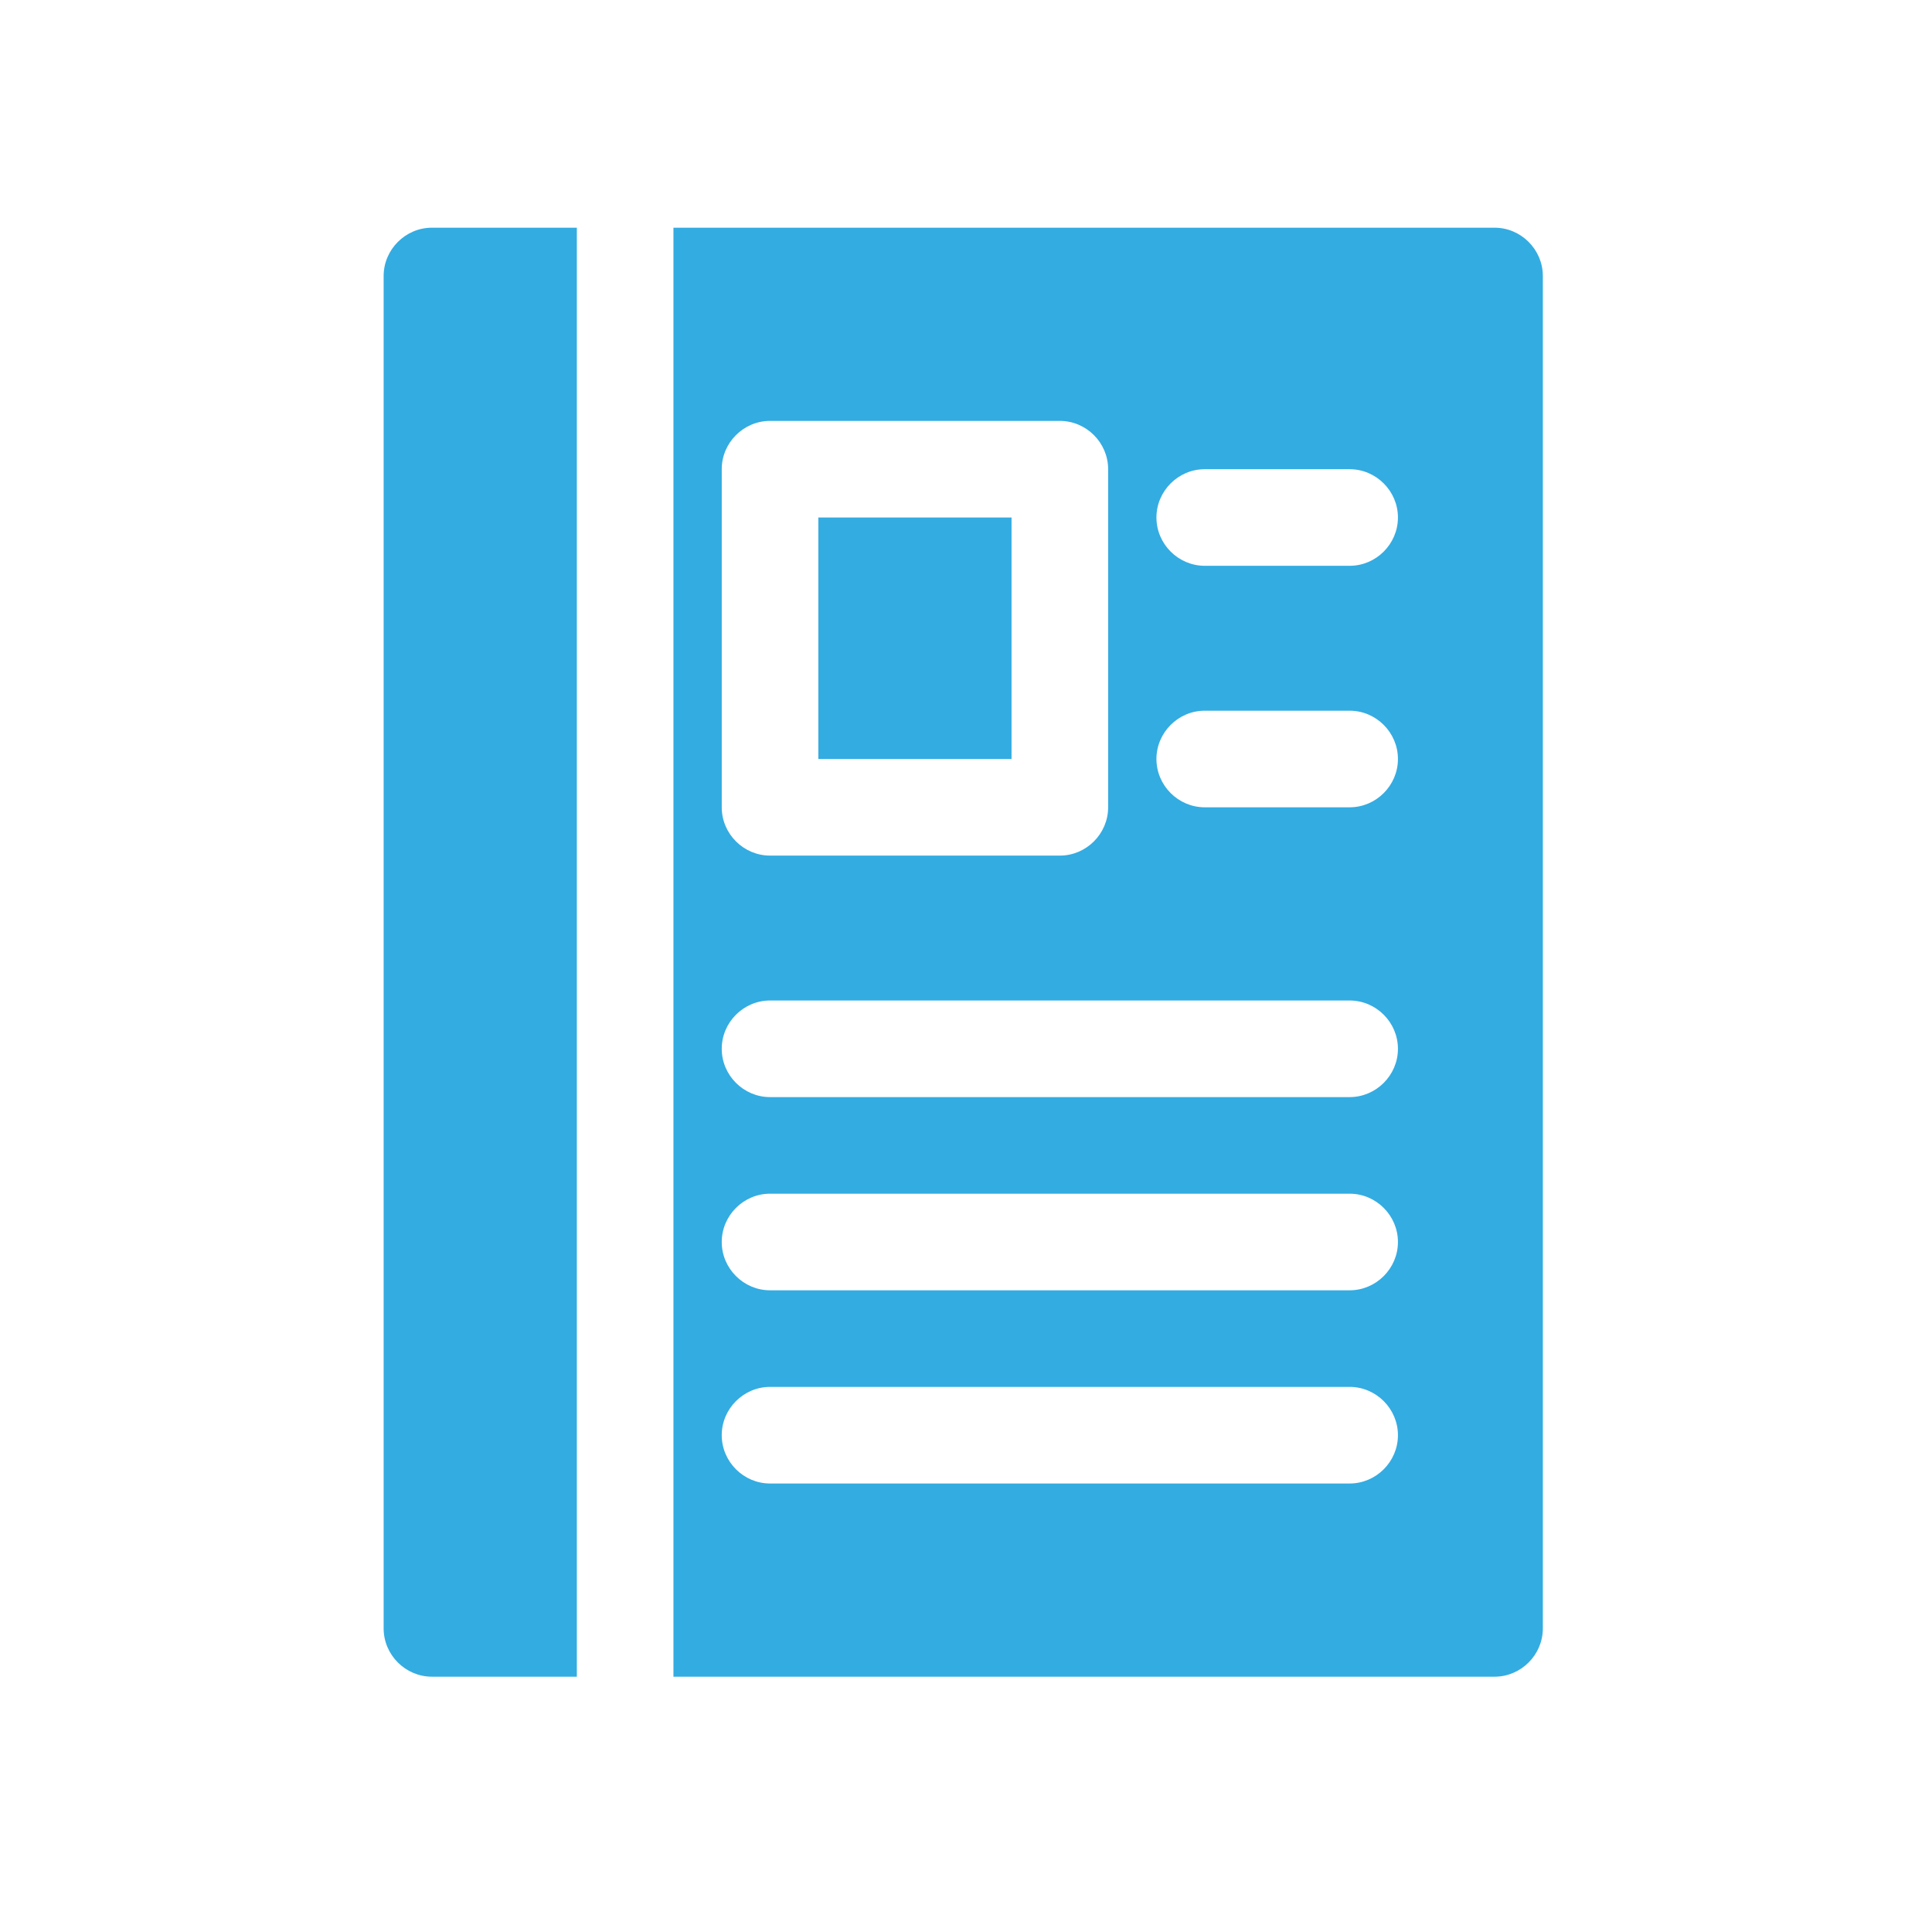
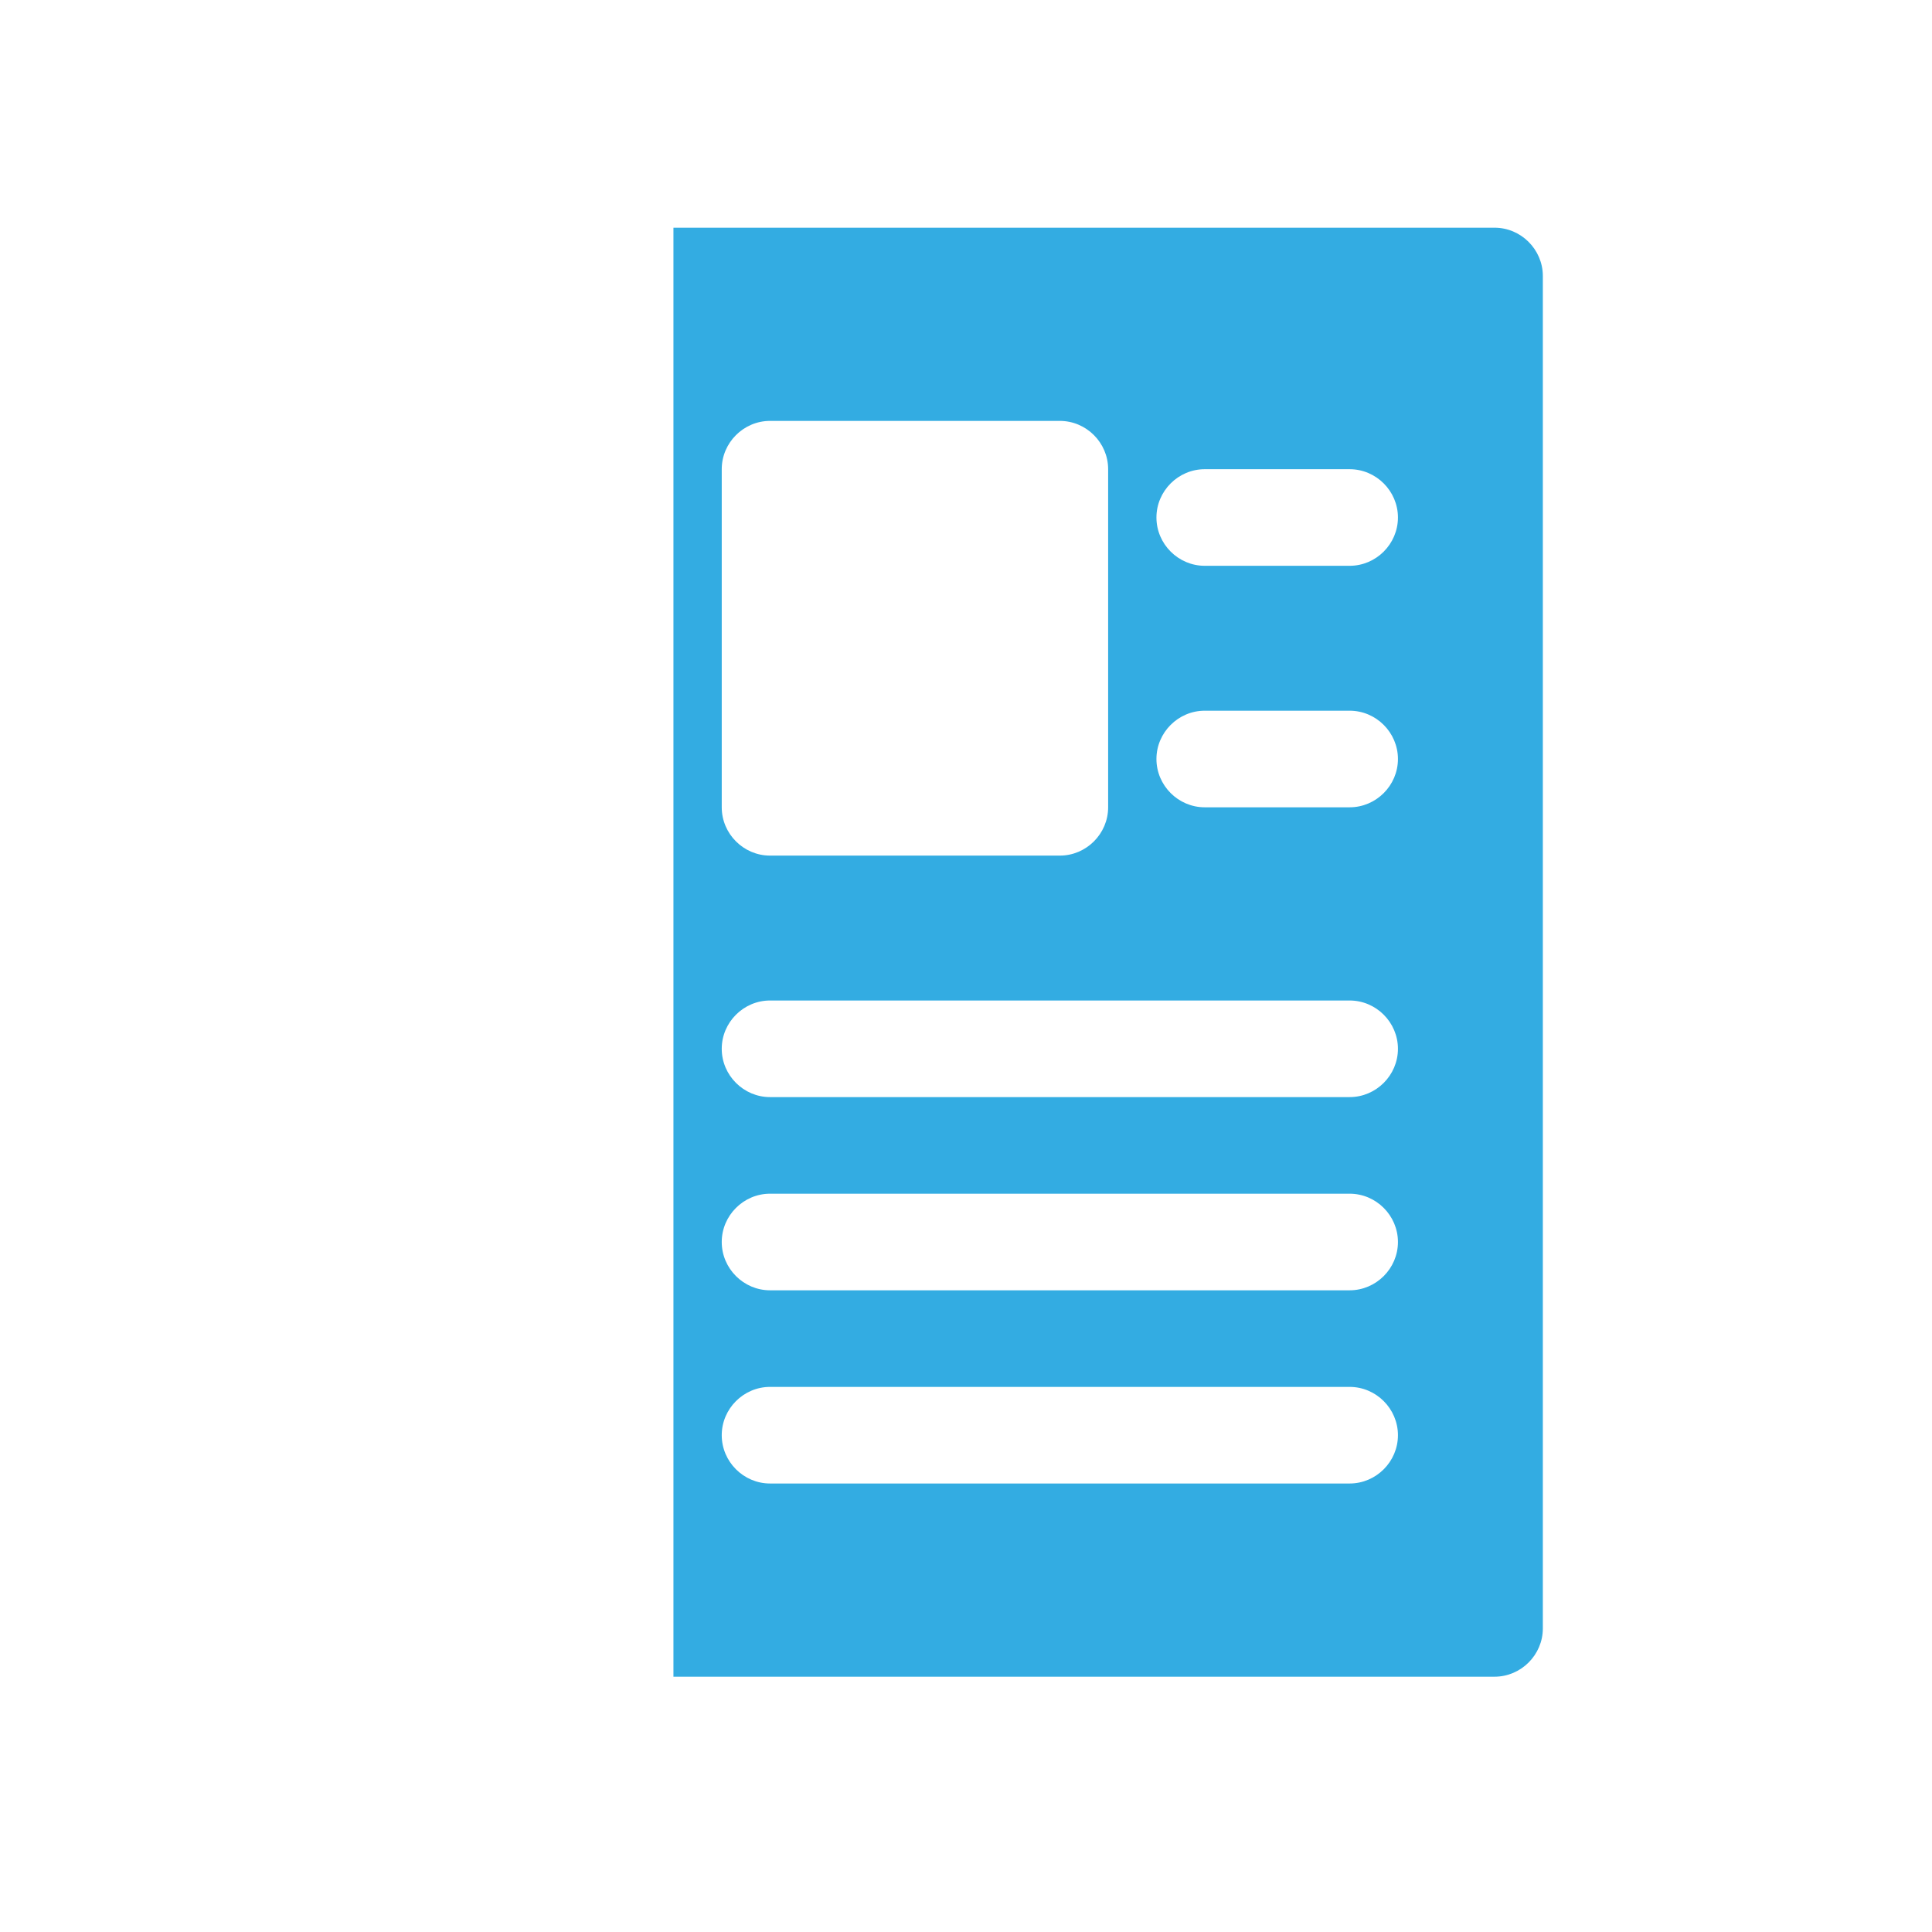
<svg xmlns="http://www.w3.org/2000/svg" id="Layer_1" x="0px" y="0px" viewBox="0 0 700 700" xml:space="preserve">
  <g>
    <path fill="#33ACE2" d="M541.5,82.5H244v525h297.5c9.6,0,17.5-7.9,17.5-17.5V100C559,90.4,551.1,82.5,541.5,82.5z M261.5,170 c0-9.6,7.9-17.5,17.5-17.5h105c9.6,0,17.5,7.9,17.5,17.5v122.5c0,9.6-7.9,17.5-17.5,17.5H279c-9.6,0-17.5-7.9-17.5-17.5V170z M489,537.5H279c-9.6,0-17.5-7.9-17.5-17.5s7.9-17.5,17.5-17.5h210c9.6,0,17.5,7.9,17.5,17.5S498.6,537.5,489,537.5z M489,467.5 H279c-9.6,0-17.5-7.9-17.5-17.5s7.9-17.5,17.5-17.5h210c9.6,0,17.5,7.9,17.5,17.5S498.6,467.5,489,467.5z M489,397.5H279 c-9.6,0-17.5-7.9-17.5-17.5s7.9-17.5,17.5-17.5h210c9.6,0,17.5,7.9,17.5,17.5S498.6,397.5,489,397.5z M489,292.5h-52.5 c-9.6,0-17.5-7.9-17.5-17.5s7.9-17.5,17.5-17.5H489c9.6,0,17.5,7.9,17.5,17.5S498.6,292.5,489,292.5z M489,205h-52.5 c-9.6,0-17.5-7.9-17.5-17.5s7.9-17.5,17.5-17.5H489c9.6,0,17.5,7.9,17.5,17.5S498.6,205,489,205z" />
-     <path fill="#33ACE2" d="M139,100v490c0,9.6,7.9,17.5,17.5,17.5H209v-525h-52.5C146.9,82.5,139,90.4,139,100z" />
-     <rect x="296.5" y="187.5" fill="#33ACE2" width="70" height="87.5" />
  </g>
</svg>